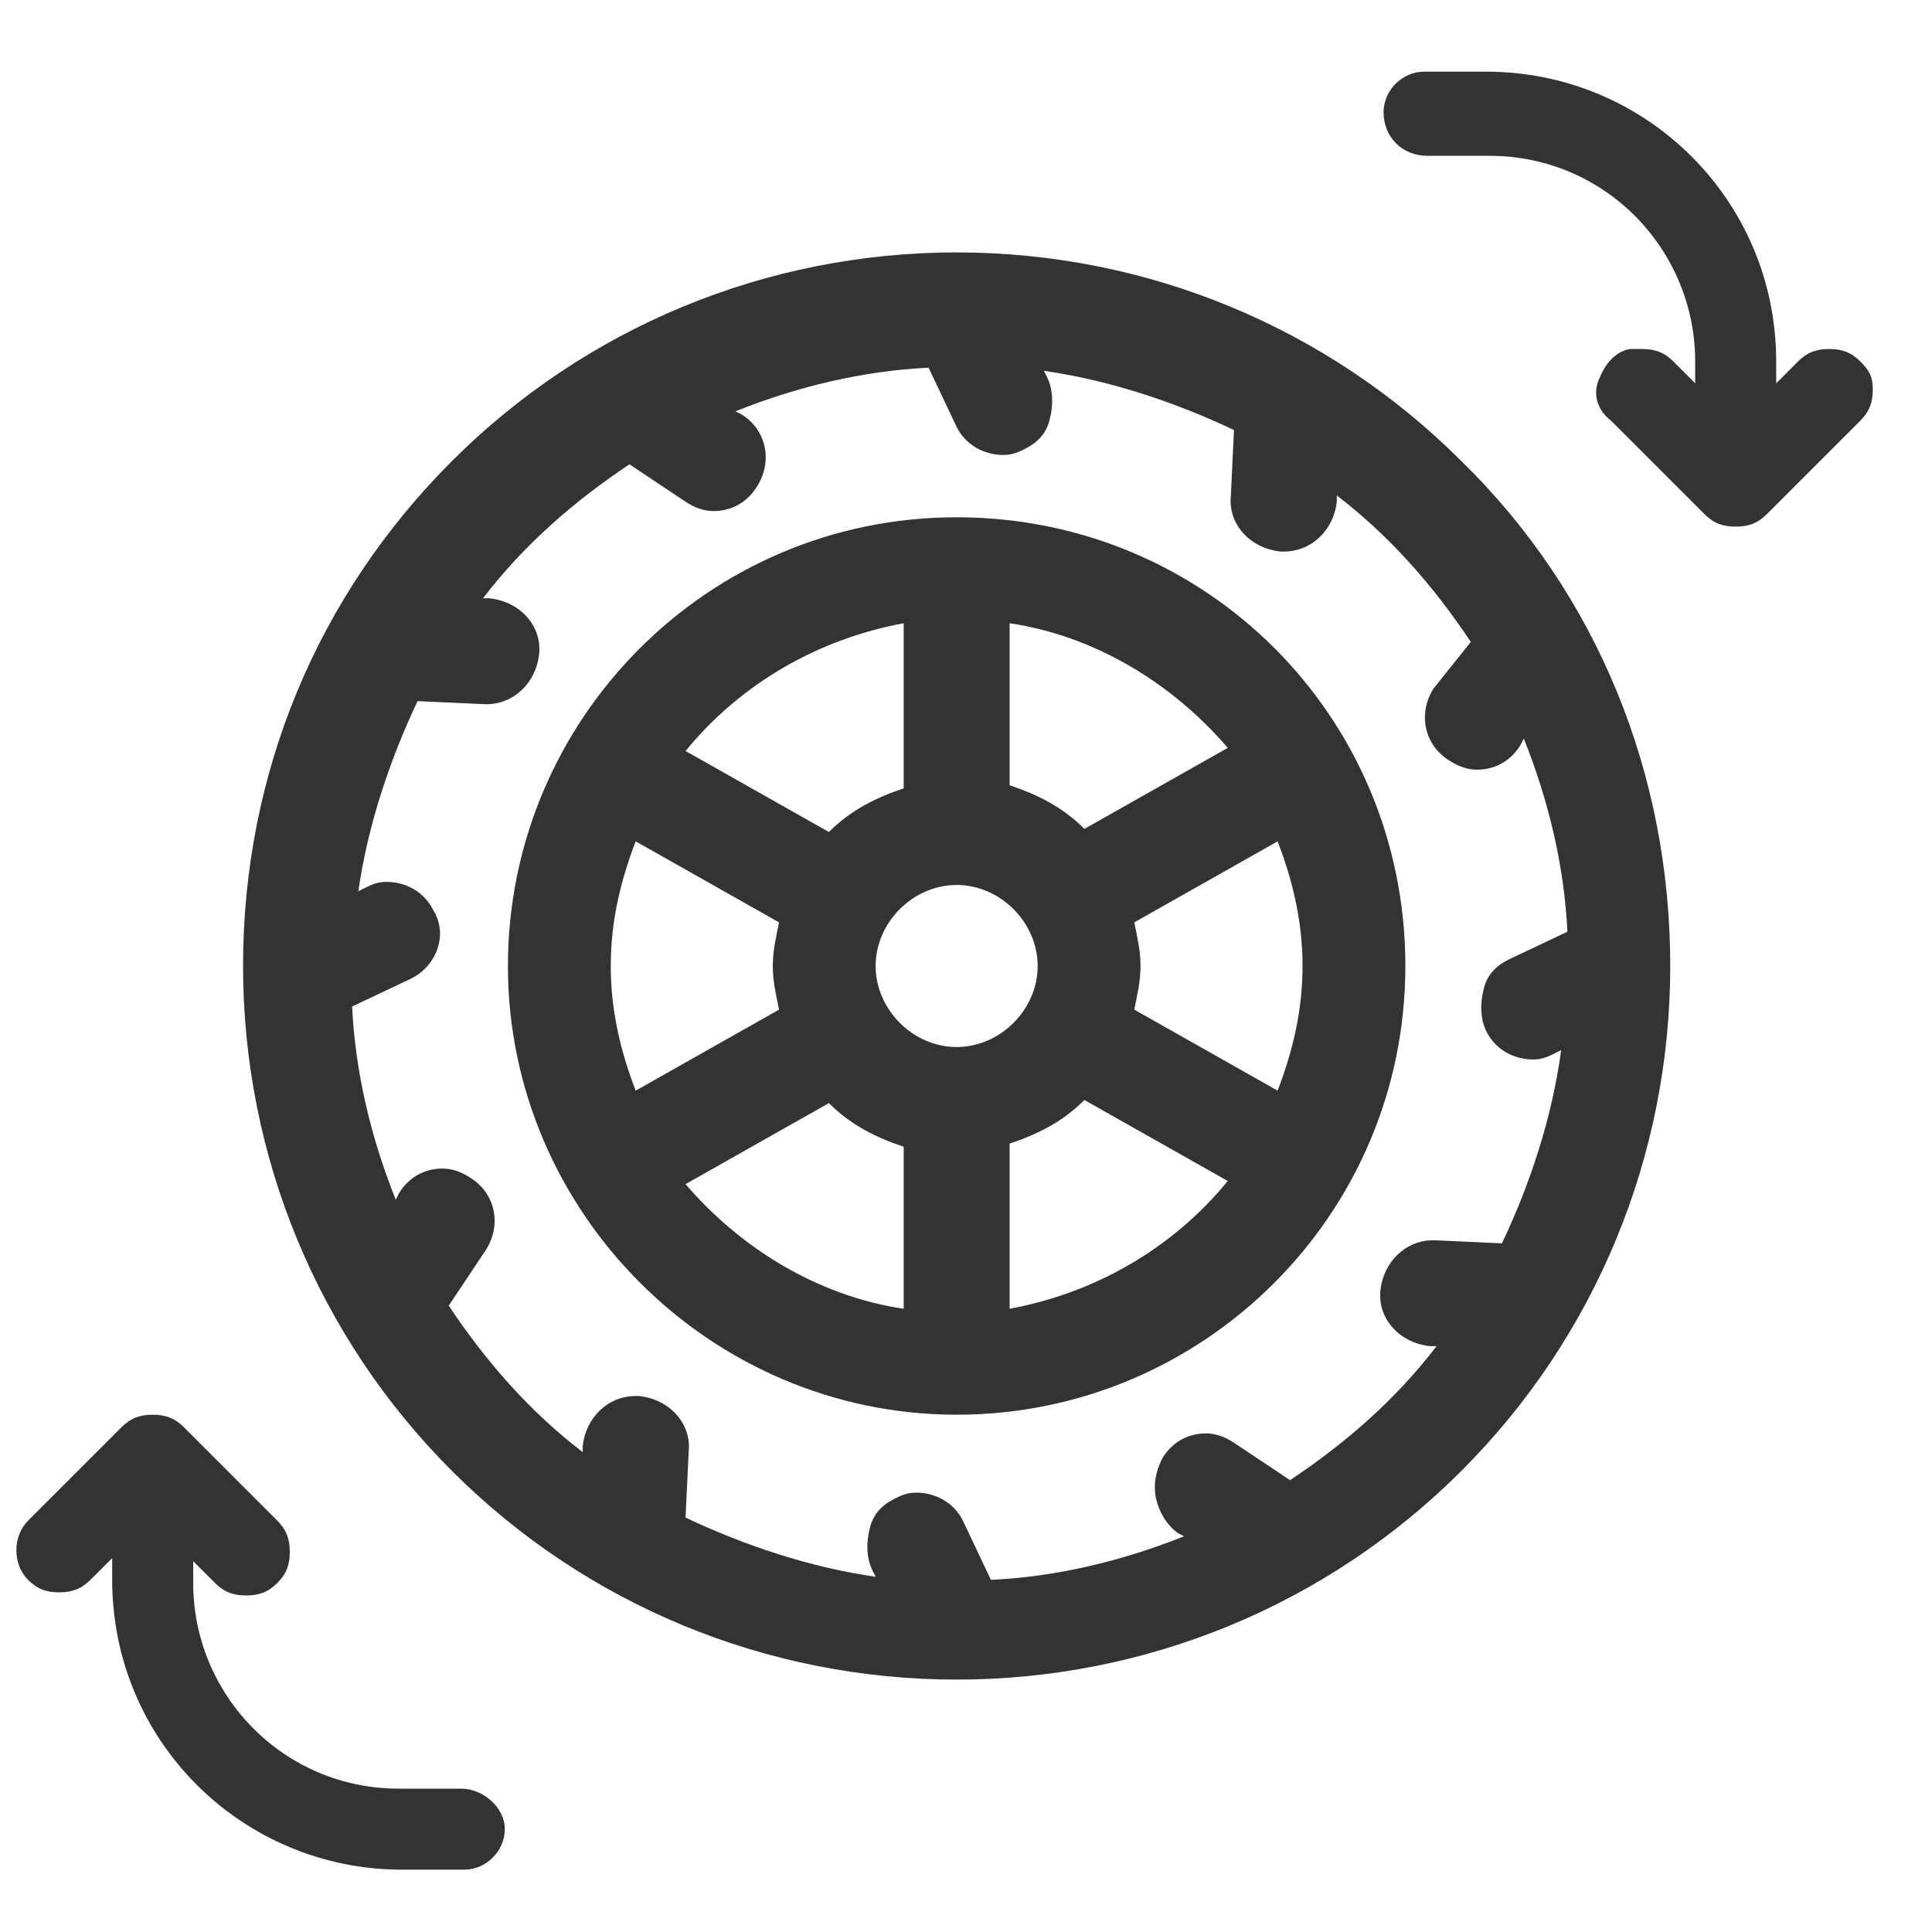
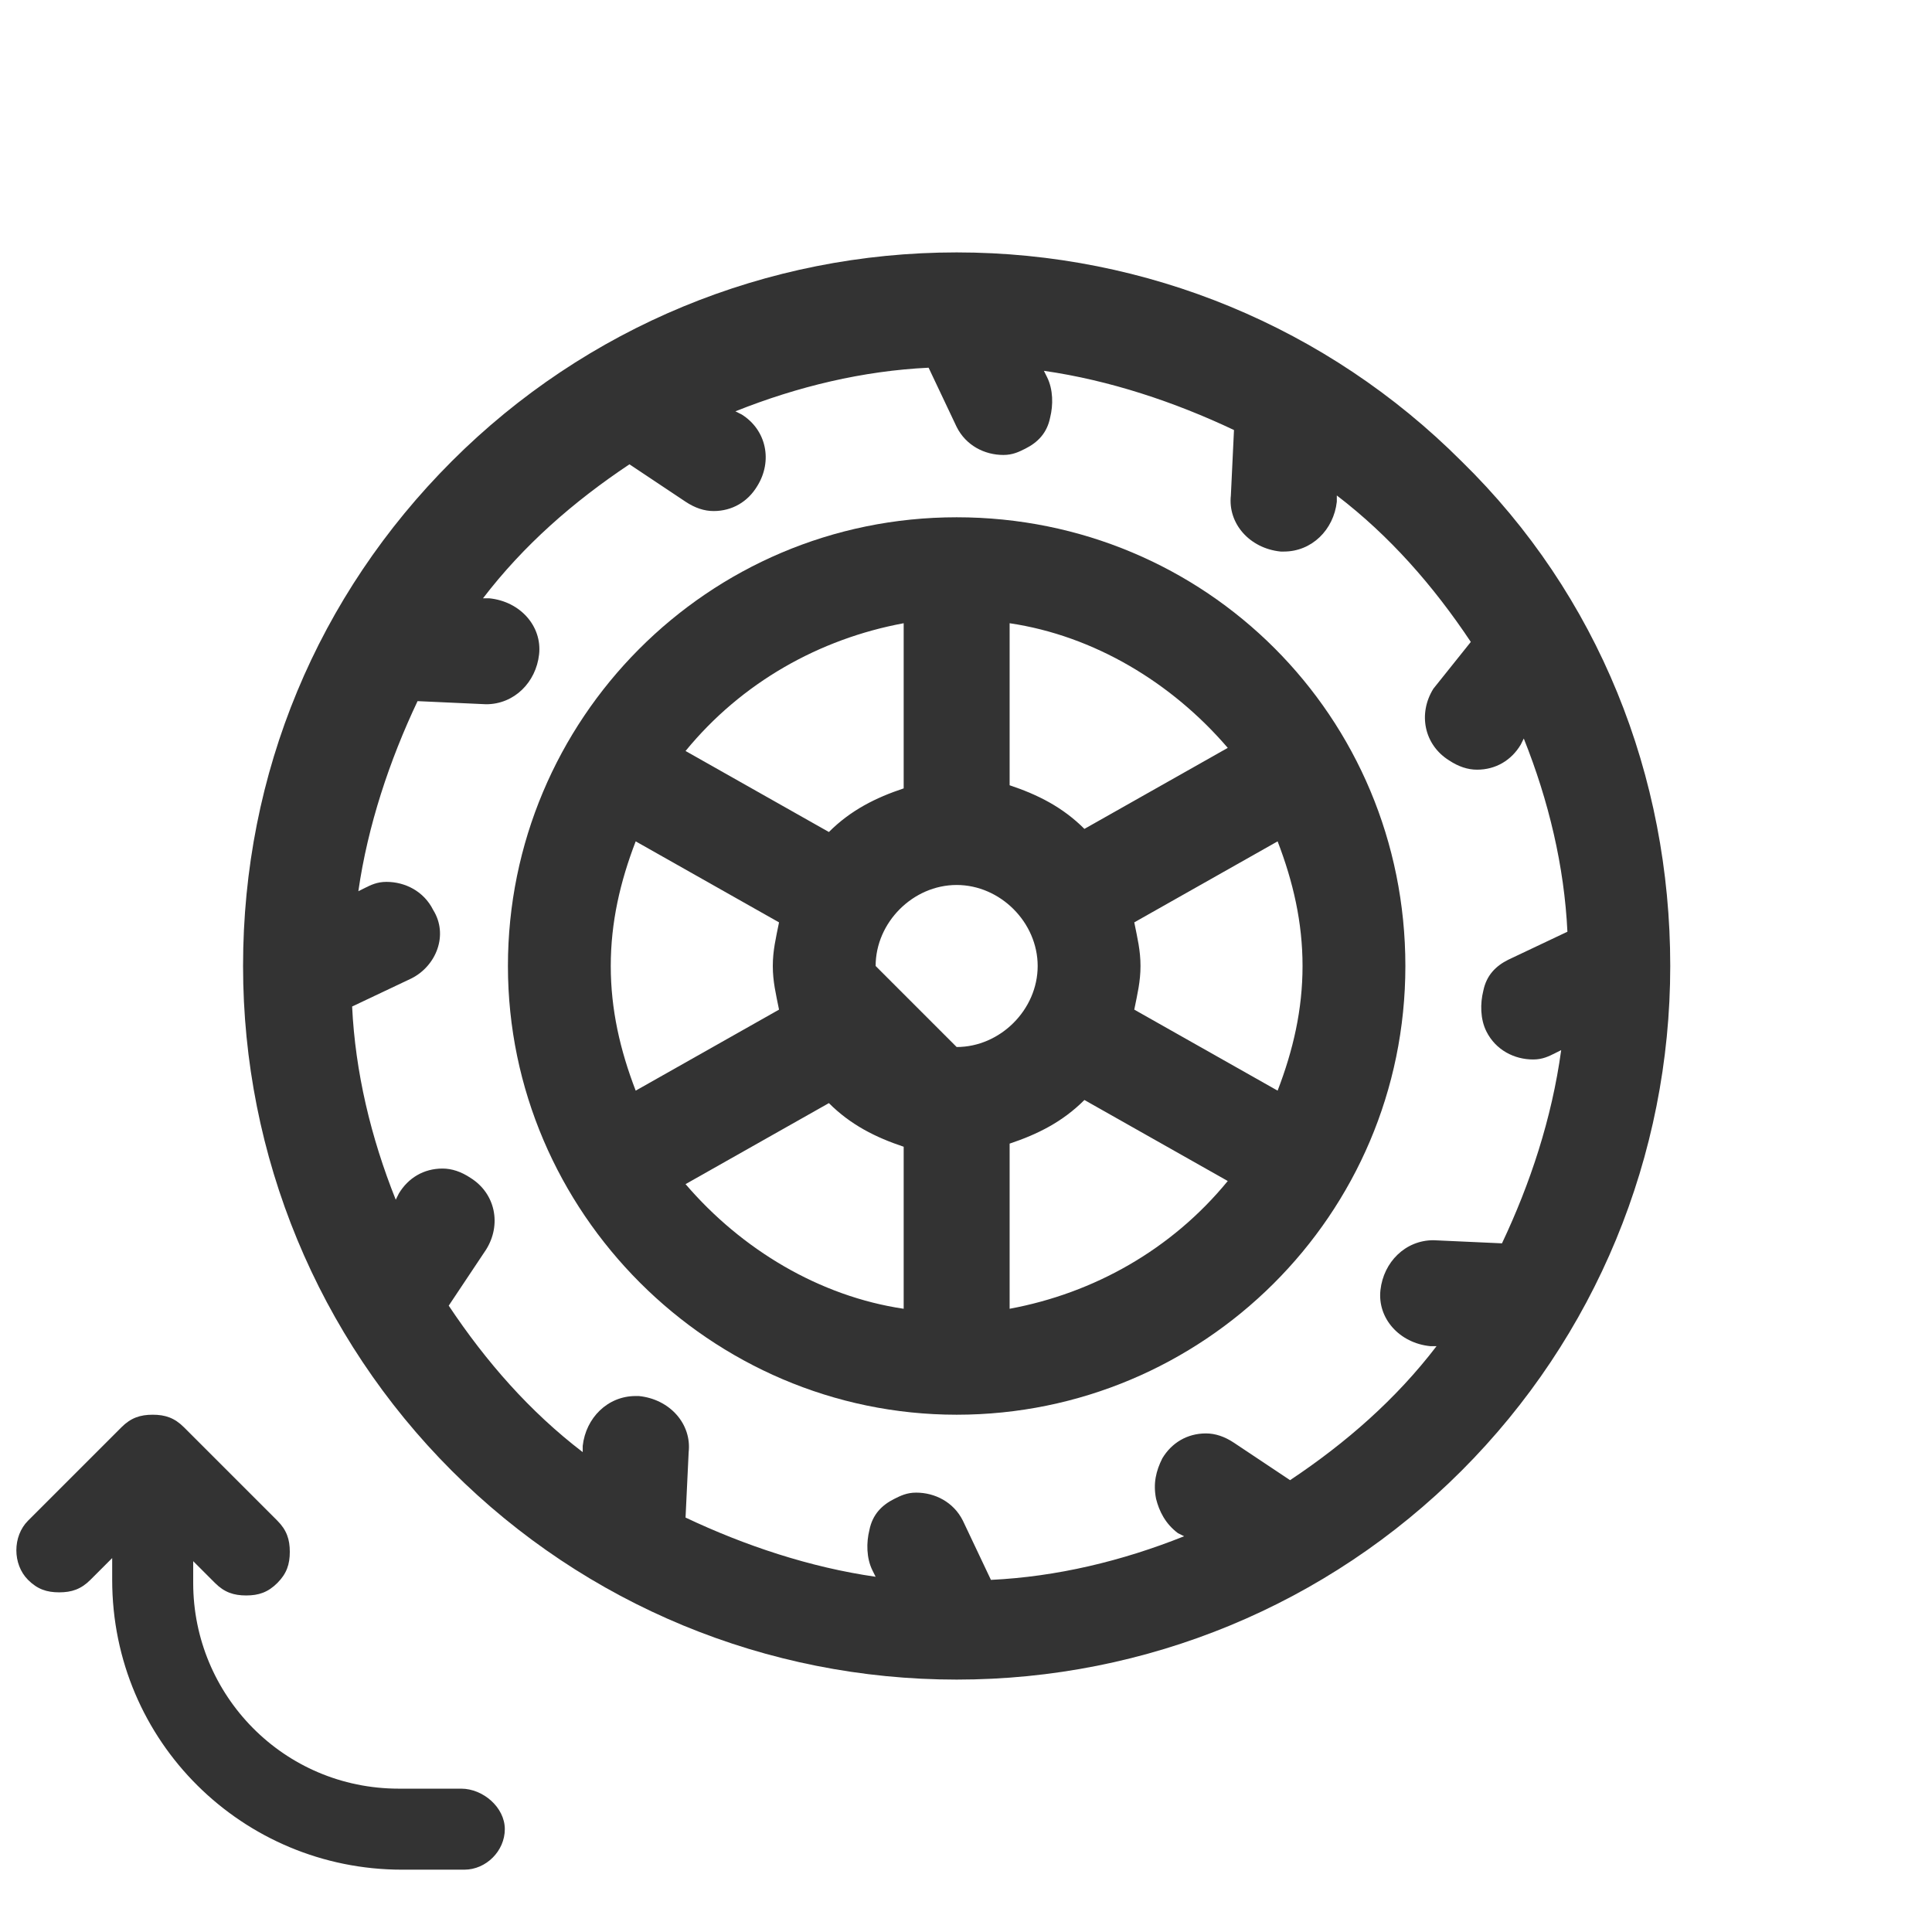
<svg xmlns="http://www.w3.org/2000/svg" version="1.1" id="Layer_1" x="0px" y="0px" viewBox="0 0 62 62" style="enable-background:new 0 0 62 62;" xml:space="preserve">
  <style type="text/css">
	.st0{fill:#333333;}
	.st1{fill:#CF3333;}
</style>
  <g>
    <path class="st0" d="M14.8,57.4h-2c-3.7,0-6.6-3-6.6-6.6v-0.7l0.7,0.7c0.3,0.3,0.6,0.4,1,0.4c0.4,0,0.7-0.1,1-0.4   c0.3-0.3,0.4-0.6,0.4-1c0-0.4-0.1-0.7-0.4-1l-3-3c-0.3-0.3-0.6-0.4-1-0.4s-0.7,0.1-1,0.4l-3,3c-0.5,0.5-0.5,1.4,0,1.9   c0.3,0.3,0.6,0.4,1,0.4c0.4,0,0.7-0.1,1-0.4l0.7-0.7v0.7c0,5.2,4.2,9.3,9.3,9.3h2c0.7,0,1.3-0.6,1.3-1.3S15.5,57.4,14.8,57.4z" />
-     <path class="st0" d="M59.7,11.6c-0.3-0.3-0.6-0.4-1-0.4c-0.4,0-0.7,0.1-1,0.4l-0.7,0.7v-0.7c0-5.2-4.2-9.3-9.3-9.3h-2   c-0.7,0-1.3,0.6-1.3,1.3C44.4,4.4,45,5,45.8,5h2c3.7,0,6.6,3,6.6,6.6v0.7l-0.7-0.7c-0.3-0.3-0.6-0.4-1-0.4c-0.1,0-0.2,0-0.4,0   c-0.5,0.1-0.8,0.5-1,1s0,1,0.4,1.3l3,3c0.3,0.3,0.6,0.4,1,0.4c0.4,0,0.7-0.1,1-0.4l3-3c0.3-0.3,0.4-0.6,0.4-1S60,11.9,59.7,11.6z" />
    <g>
      <path class="st0" d="M46.9,14.8c-4.3-4.3-10.1-6.7-16.2-6.7c-6.1,0-11.9,2.4-16.2,6.7C10.2,19.1,7.8,24.8,7.8,31    c0,6.1,2.4,11.9,6.7,16.2c4.3,4.3,10.1,6.7,16.2,6.7l0,0l0,0c6.1,0,11.9-2.4,16.2-6.7c4.3-4.3,6.7-10.1,6.7-16.2    C53.6,24.9,51.3,19.1,46.9,14.8z M48.2,39.9L46,39.8c-0.9,0-1.6,0.7-1.7,1.6c-0.1,0.9,0.6,1.7,1.6,1.8l0.2,0    c-1.3,1.7-2.9,3.1-4.7,4.3l-1.8-1.2C39.3,46.1,39,46,38.7,46c-0.6,0-1.1,0.3-1.4,0.8c-0.2,0.4-0.3,0.8-0.2,1.3    c0.1,0.4,0.3,0.8,0.7,1.1l0.2,0.1c-2,0.8-4.1,1.3-6.2,1.4l-0.9-1.9c-0.3-0.6-0.9-0.9-1.5-0.9c-0.3,0-0.5,0.1-0.7,0.2    c-0.4,0.2-0.7,0.5-0.8,1c-0.1,0.4-0.1,0.9,0.1,1.3l0.1,0.2c-2.1-0.3-4.2-1-6.1-1.9l0.1-2.1c0.1-0.9-0.6-1.7-1.6-1.8l-0.1,0    c-0.9,0-1.6,0.7-1.7,1.6l0,0.2c-1.7-1.3-3.1-2.9-4.3-4.7l1.2-1.8c0.5-0.8,0.3-1.8-0.5-2.3c-0.3-0.2-0.6-0.3-0.9-0.3    c-0.6,0-1.1,0.3-1.4,0.8l-0.1,0.2c-0.8-2-1.3-4.1-1.4-6.2l1.9-0.9c0.8-0.4,1.2-1.4,0.7-2.2c-0.3-0.6-0.9-0.9-1.5-0.9    c-0.3,0-0.5,0.1-0.7,0.2l-0.2,0.1c0.3-2.1,1-4.2,1.9-6.1l2.2,0.1c0.9,0,1.6-0.7,1.7-1.6c0.1-0.9-0.6-1.7-1.6-1.8l-0.2,0    c1.3-1.7,2.9-3.1,4.7-4.3l1.8,1.2c0.3,0.2,0.6,0.3,0.9,0.3c0.6,0,1.1-0.3,1.4-0.8c0.5-0.8,0.3-1.8-0.5-2.3l-0.2-0.1    c2-0.8,4.1-1.3,6.2-1.4l0.9,1.9c0.3,0.6,0.9,0.9,1.5,0.9c0.3,0,0.5-0.1,0.7-0.2c0.4-0.2,0.7-0.5,0.8-1c0.1-0.4,0.1-0.9-0.1-1.3    l-0.1-0.2c2.1,0.3,4.2,1,6.1,1.9l-0.1,2.1c-0.1,0.9,0.6,1.7,1.6,1.8l0.1,0c0.9,0,1.6-0.7,1.7-1.6l0-0.2c1.7,1.3,3.1,2.9,4.3,4.7    L46,22.1c-0.5,0.8-0.3,1.8,0.5,2.3c0.3,0.2,0.6,0.3,0.9,0.3c0.6,0,1.1-0.3,1.4-0.8l0.1-0.2c0.8,2,1.3,4.1,1.4,6.2l-1.9,0.9    c-0.4,0.2-0.7,0.5-0.8,1c-0.1,0.4-0.1,0.9,0.1,1.3c0.3,0.6,0.9,0.9,1.5,0.9c0.3,0,0.5-0.1,0.7-0.2l0.2-0.1    C49.8,35.9,49.1,38,48.2,39.9z" />
-       <path class="st0" d="M30.7,16.6c-8,0-14.4,6.5-14.4,14.4s6.5,14.4,14.4,14.4S45.1,39,45.1,31S38.7,16.6,30.7,16.6z M32.4,20    c2.7,0.4,5.2,1.9,7,4l-4.6,2.6c-0.7-0.7-1.5-1.1-2.4-1.4V20z M29,20v5.3c-0.9,0.3-1.7,0.7-2.4,1.4l-4.6-2.6    C23.8,21.9,26.3,20.5,29,20z M20.4,35c-0.5-1.3-0.8-2.6-0.8-4c0-1.4,0.3-2.7,0.8-4l4.6,2.6c-0.1,0.5-0.2,0.9-0.2,1.4    c0,0.5,0.1,0.9,0.2,1.4L20.4,35z M29,42c-2.7-0.4-5.2-1.9-7-4l4.6-2.6c0.7,0.7,1.5,1.1,2.4,1.4V42z M28.1,31    c0-1.4,1.2-2.6,2.6-2.6c1.4,0,2.6,1.2,2.6,2.6s-1.2,2.6-2.6,2.6C29.3,33.6,28.1,32.4,28.1,31z M32.4,42v-5.3    c0.9-0.3,1.7-0.7,2.4-1.4l4.6,2.6C37.6,40.1,35.1,41.5,32.4,42z M41.8,31c0,1.4-0.3,2.7-0.8,4l-4.6-2.6c0.1-0.5,0.2-0.9,0.2-1.4    c0-0.5-0.1-0.9-0.2-1.4L41,27C41.5,28.3,41.8,29.6,41.8,31z" />
+       <path class="st0" d="M30.7,16.6c-8,0-14.4,6.5-14.4,14.4s6.5,14.4,14.4,14.4S45.1,39,45.1,31S38.7,16.6,30.7,16.6z M32.4,20    c2.7,0.4,5.2,1.9,7,4l-4.6,2.6c-0.7-0.7-1.5-1.1-2.4-1.4V20z M29,20v5.3c-0.9,0.3-1.7,0.7-2.4,1.4l-4.6-2.6    C23.8,21.9,26.3,20.5,29,20z M20.4,35c-0.5-1.3-0.8-2.6-0.8-4c0-1.4,0.3-2.7,0.8-4l4.6,2.6c-0.1,0.5-0.2,0.9-0.2,1.4    c0,0.5,0.1,0.9,0.2,1.4L20.4,35z M29,42c-2.7-0.4-5.2-1.9-7-4l4.6-2.6c0.7,0.7,1.5,1.1,2.4,1.4V42z M28.1,31    c0-1.4,1.2-2.6,2.6-2.6c1.4,0,2.6,1.2,2.6,2.6s-1.2,2.6-2.6,2.6z M32.4,42v-5.3    c0.9-0.3,1.7-0.7,2.4-1.4l4.6,2.6C37.6,40.1,35.1,41.5,32.4,42z M41.8,31c0,1.4-0.3,2.7-0.8,4l-4.6-2.6c0.1-0.5,0.2-0.9,0.2-1.4    c0-0.5-0.1-0.9-0.2-1.4L41,27C41.5,28.3,41.8,29.6,41.8,31z" />
    </g>
  </g>
</svg>